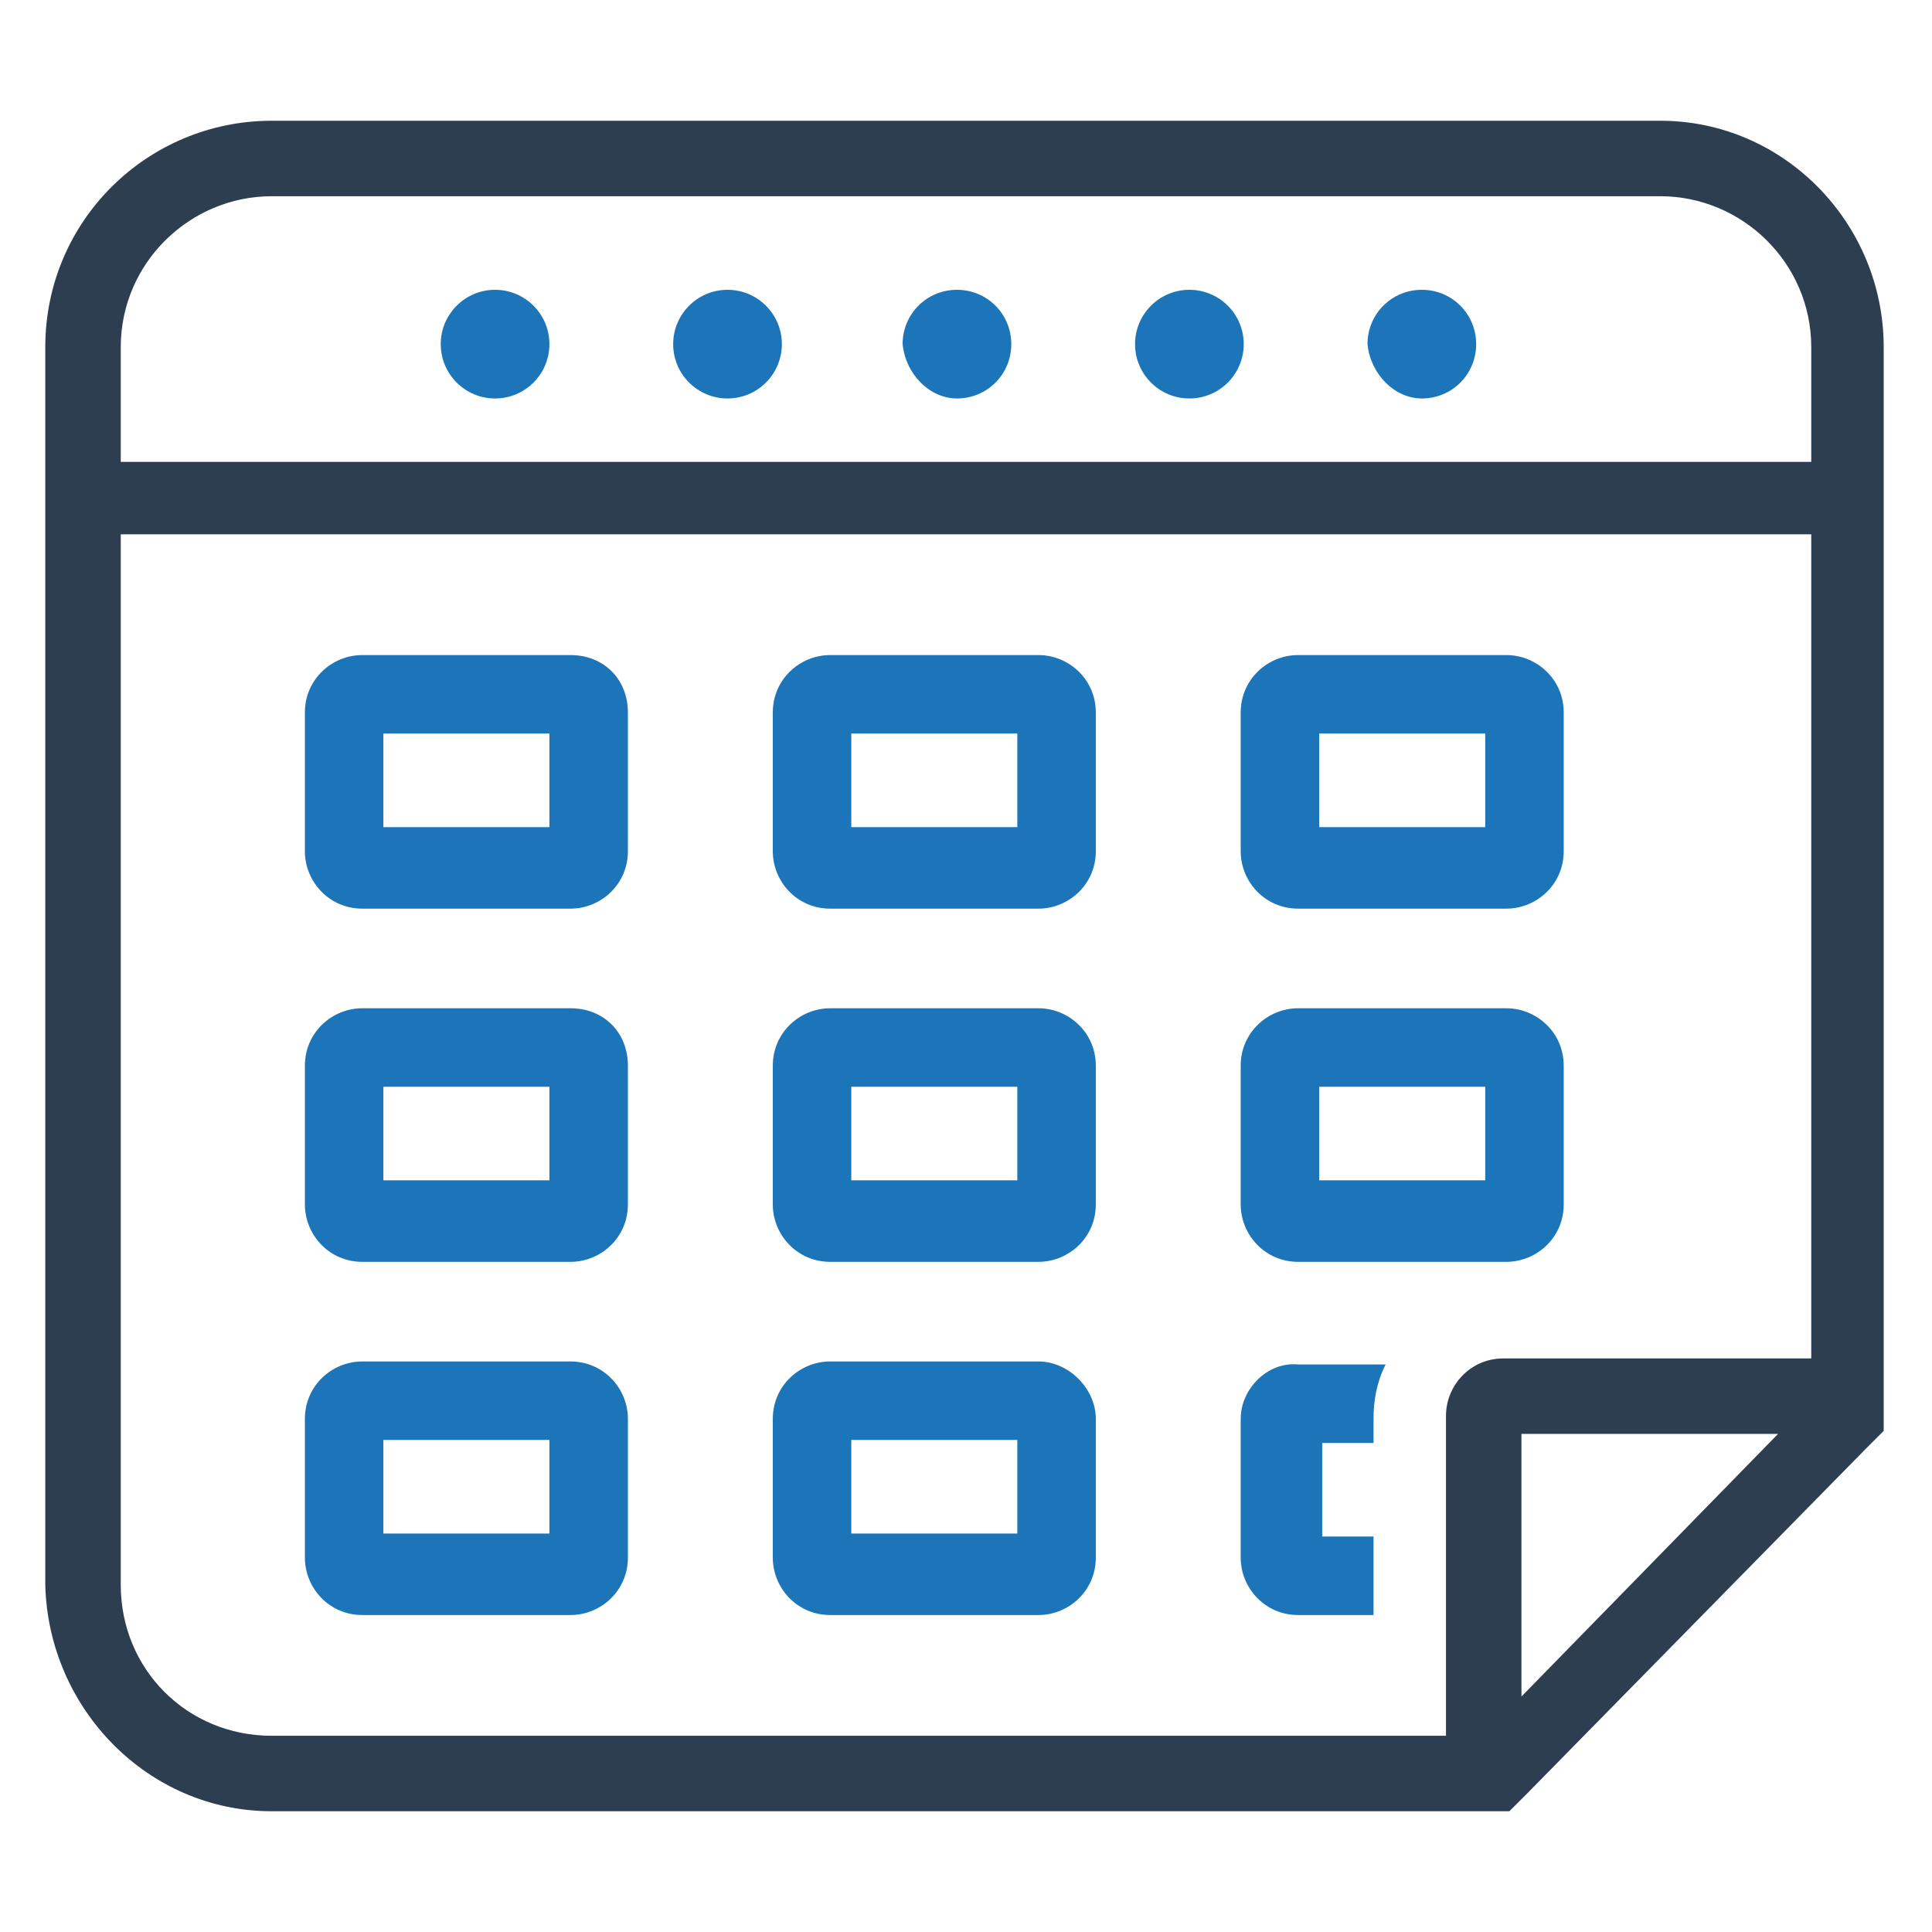
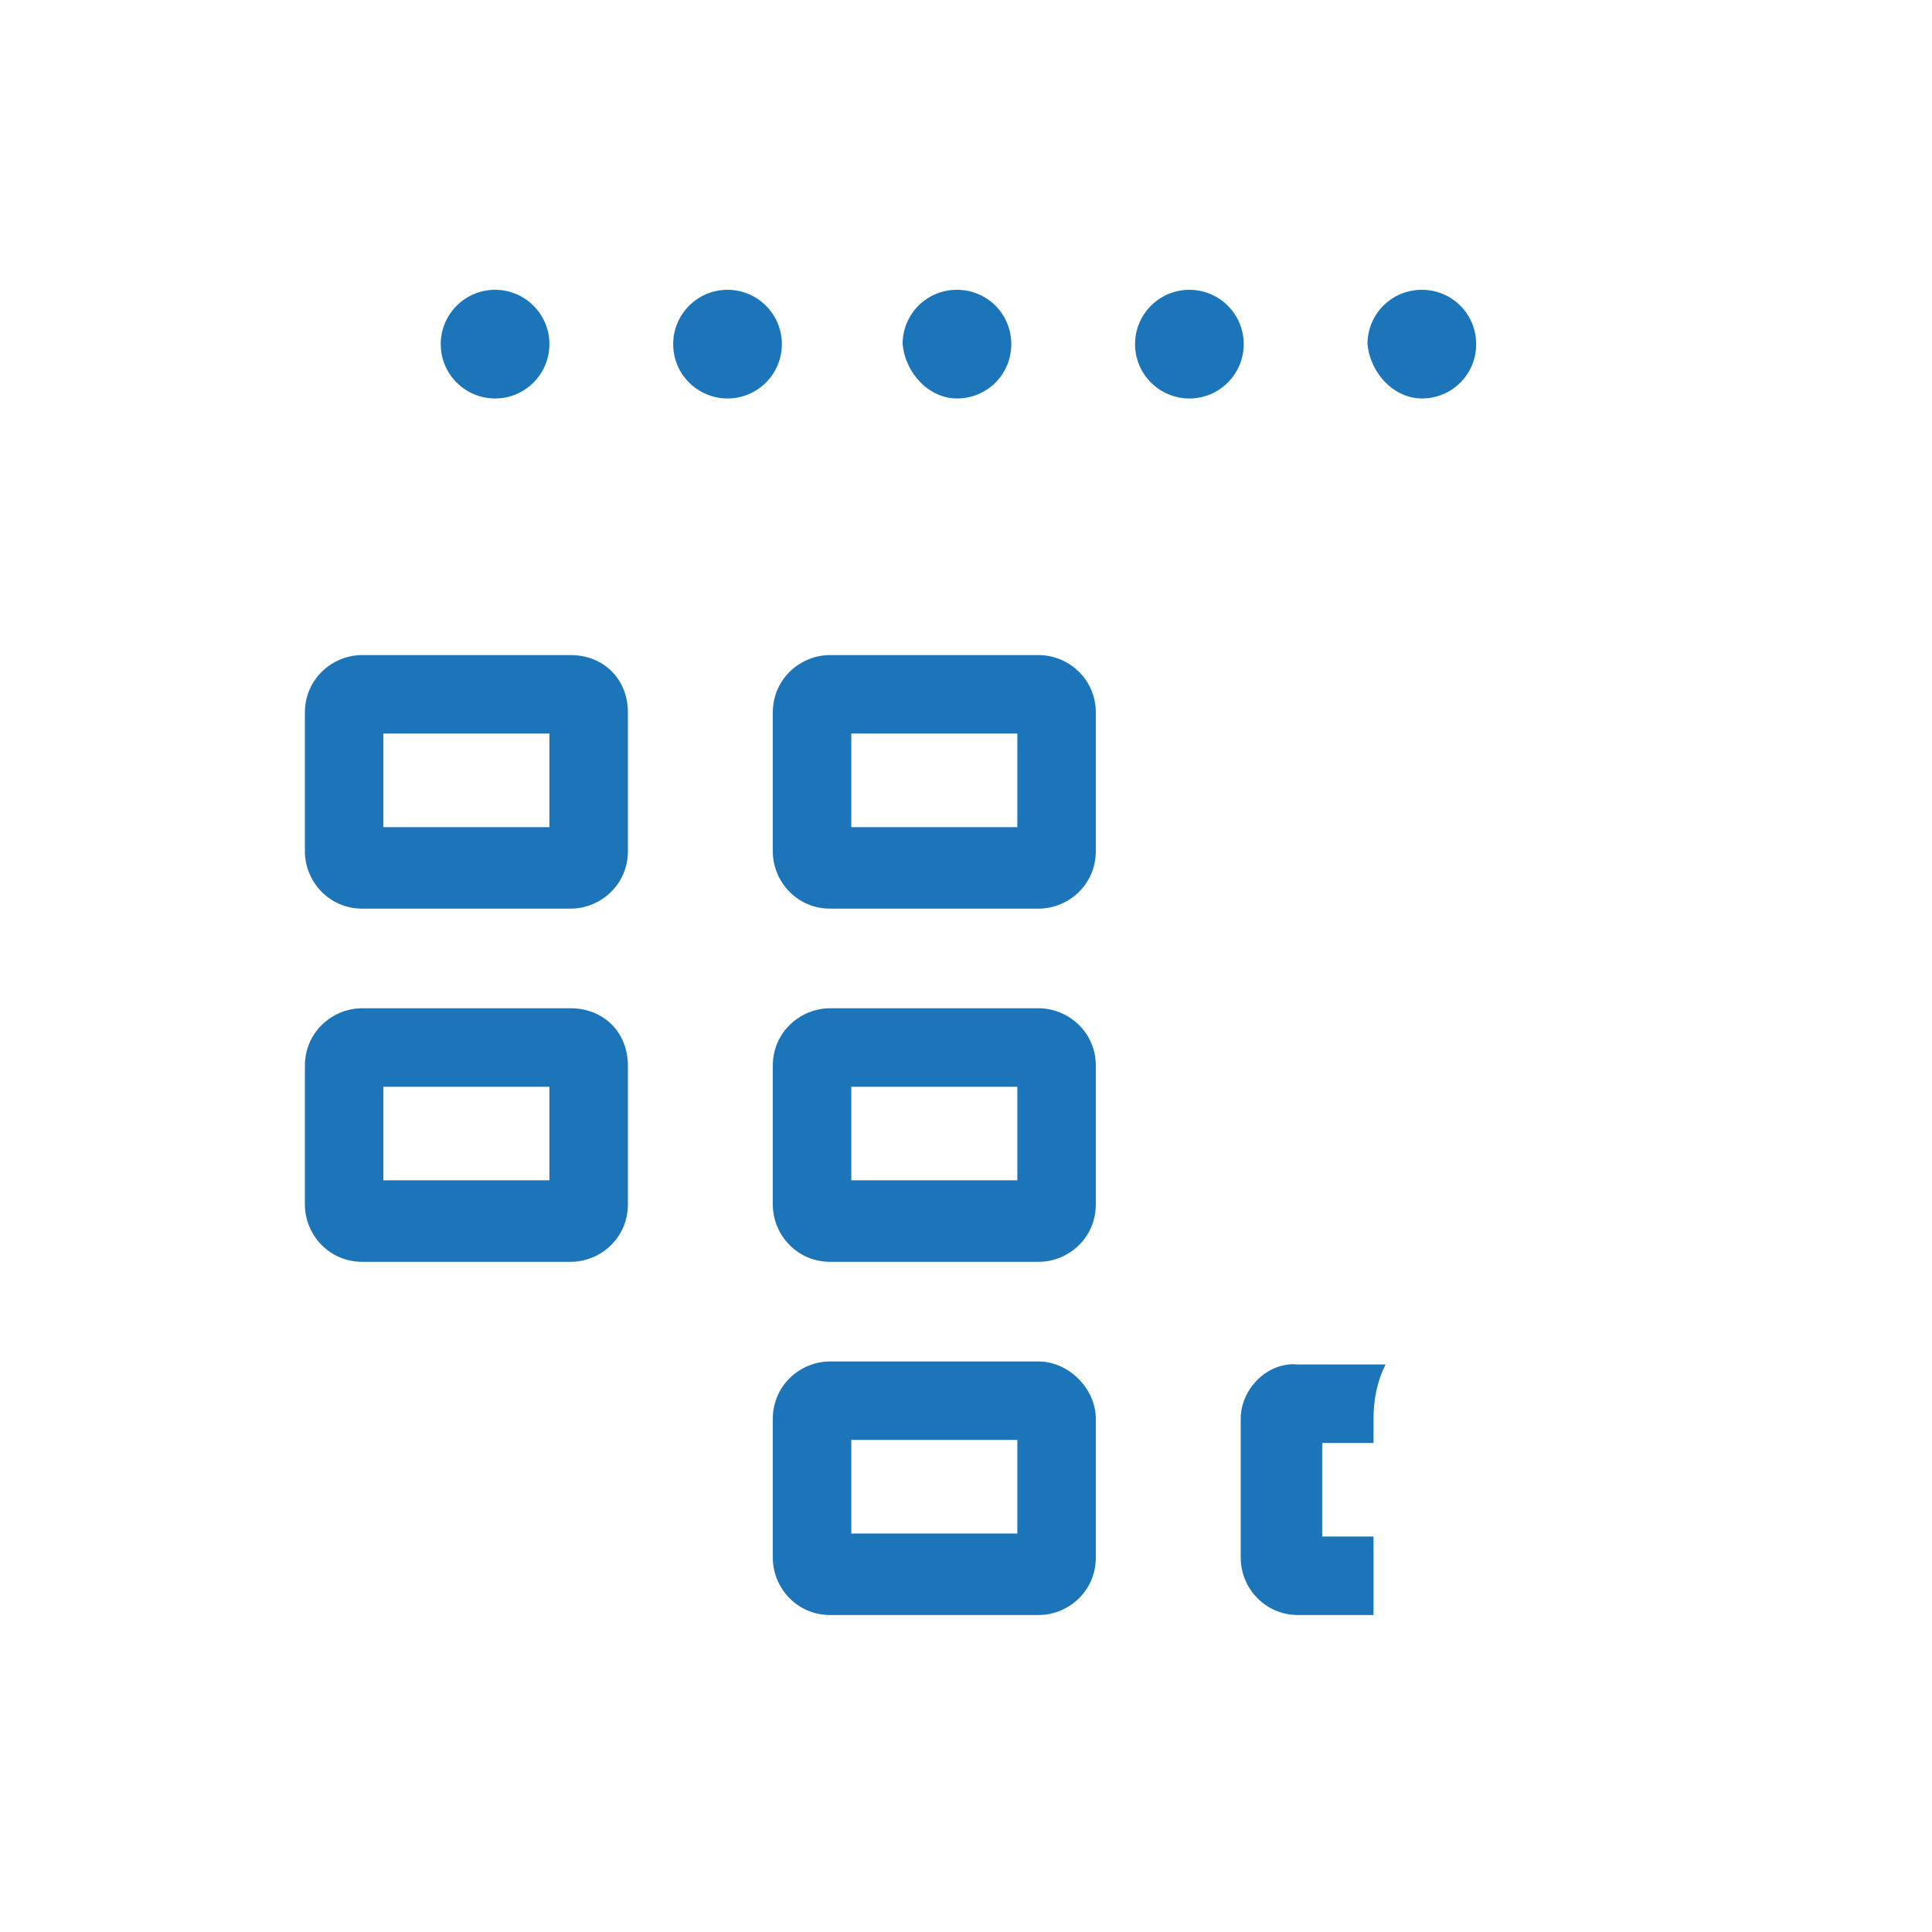
<svg xmlns="http://www.w3.org/2000/svg" id="Layer_1" enable-background="new 0 0 64 64" viewBox="0 0 64 64">
  <g>
    <circle cx="16.4" cy="11.4" fill="#1d75b9" r="1.8" />
    <circle cx="24.1" cy="11.4" fill="#1d75b9" r="1.8" />
    <path d="m31.7 13.2c1 0 1.8-.8 1.8-1.8s-.8-1.8-1.8-1.8-1.8.8-1.8 1.8c.1 1 .9 1.8 1.8 1.8z" fill="#1d75b9" />
    <circle cx="39.4" cy="11.4" fill="#1d75b9" r="1.8" />
    <path d="m47.1 13.2c1 0 1.8-.8 1.8-1.8s-.8-1.8-1.8-1.8-1.8.8-1.8 1.8c.1 1 .9 1.8 1.8 1.8z" fill="#1d75b9" />
-     <path d="m55 4h-46c-4.1 0-7.5 3.3-7.5 7.5v41c.1 4.1 3.4 7.5 7.5 7.5h40.9.1l.6-.6 11.2-11.4.6-.6v-.5-35.4c0-4.1-3.3-7.5-7.4-7.5zm-46 2.5h46c2.7 0 5 2.2 5 5v3.8h-56v-3.8c0-2.8 2.3-5 5-5zm41.4 49.7v-8.7h8.5zm-.6-11.2c-1.1 0-1.9.9-1.9 1.9v10.6h-38.9c-2.8 0-5-2.2-5-5v-34.8h56v27.3z" fill="#2d3e50" />
    <g fill="#1d75b9">
      <path d="m18.9 21.7h-6.9c-1 0-1.9.8-1.9 1.9v4.6c0 1 .8 1.9 1.9 1.9h6.9c1 0 1.9-.8 1.9-1.9v-4.6c0-1.1-.8-1.9-1.9-1.9zm-.7 5.7h-5.5v-3.1h5.5z" />
      <path d="m34.4 21.7h-6.9c-1 0-1.9.8-1.9 1.9v4.6c0 1 .8 1.9 1.9 1.9h6.9c1 0 1.9-.8 1.9-1.9v-4.6c0-1.1-.9-1.9-1.9-1.9zm-.7 5.7h-5.5v-3.1h5.5z" />
-       <path d="m49.9 21.7h-6.9c-1 0-1.9.8-1.9 1.9v4.6c0 1 .8 1.9 1.9 1.9h6.9c1 0 1.9-.8 1.9-1.9v-4.6c0-1.1-.9-1.9-1.9-1.9zm-.7 5.7h-5.5v-3.1h5.5z" />
      <path d="m18.9 33.4h-6.9c-1 0-1.9.8-1.9 1.9v4.6c0 1 .8 1.9 1.9 1.9h6.9c1 0 1.9-.8 1.9-1.9v-4.6c0-1.1-.8-1.9-1.9-1.9zm-.7 5.7h-5.5v-3.1h5.5z" />
      <path d="m34.4 33.4h-6.9c-1 0-1.9.8-1.9 1.9v4.6c0 1 .8 1.9 1.9 1.9h6.9c1 0 1.9-.8 1.9-1.9v-4.6c0-1.1-.9-1.9-1.9-1.9zm-.7 5.7h-5.5v-3.1h5.5z" />
-       <path d="m49.9 33.4h-6.9c-1 0-1.9.8-1.9 1.9v4.6c0 1 .8 1.9 1.9 1.9h6.9c1 0 1.9-.8 1.9-1.9v-4.6c0-1.1-.9-1.9-1.9-1.9zm-.7 5.7h-5.5v-3.1h5.5z" />
-       <path d="m18.9 45.1h-6.9c-1 0-1.9.8-1.9 1.9v4.6c0 1 .8 1.9 1.9 1.9h6.9c1 0 1.9-.8 1.9-1.9v-4.6c0-1-.8-1.9-1.9-1.9zm-.7 5.7h-5.5v-3.1h5.5z" />
      <path d="m34.4 45.1h-6.9c-1 0-1.9.8-1.9 1.9v4.6c0 1 .8 1.9 1.9 1.9h6.9c1 0 1.9-.8 1.9-1.9v-4.6c0-1-.9-1.9-1.9-1.9zm-.7 5.7h-5.5v-3.1h5.5z" />
      <path d="m41.1 47v4.6c0 1 .8 1.9 1.9 1.9h2.5v-2.6h-1.7v-3.1h1.7v-.8c0-.6.1-1.2.4-1.8h-2.9c-1-.1-1.9.8-1.9 1.8z" />
    </g>
  </g>
</svg>